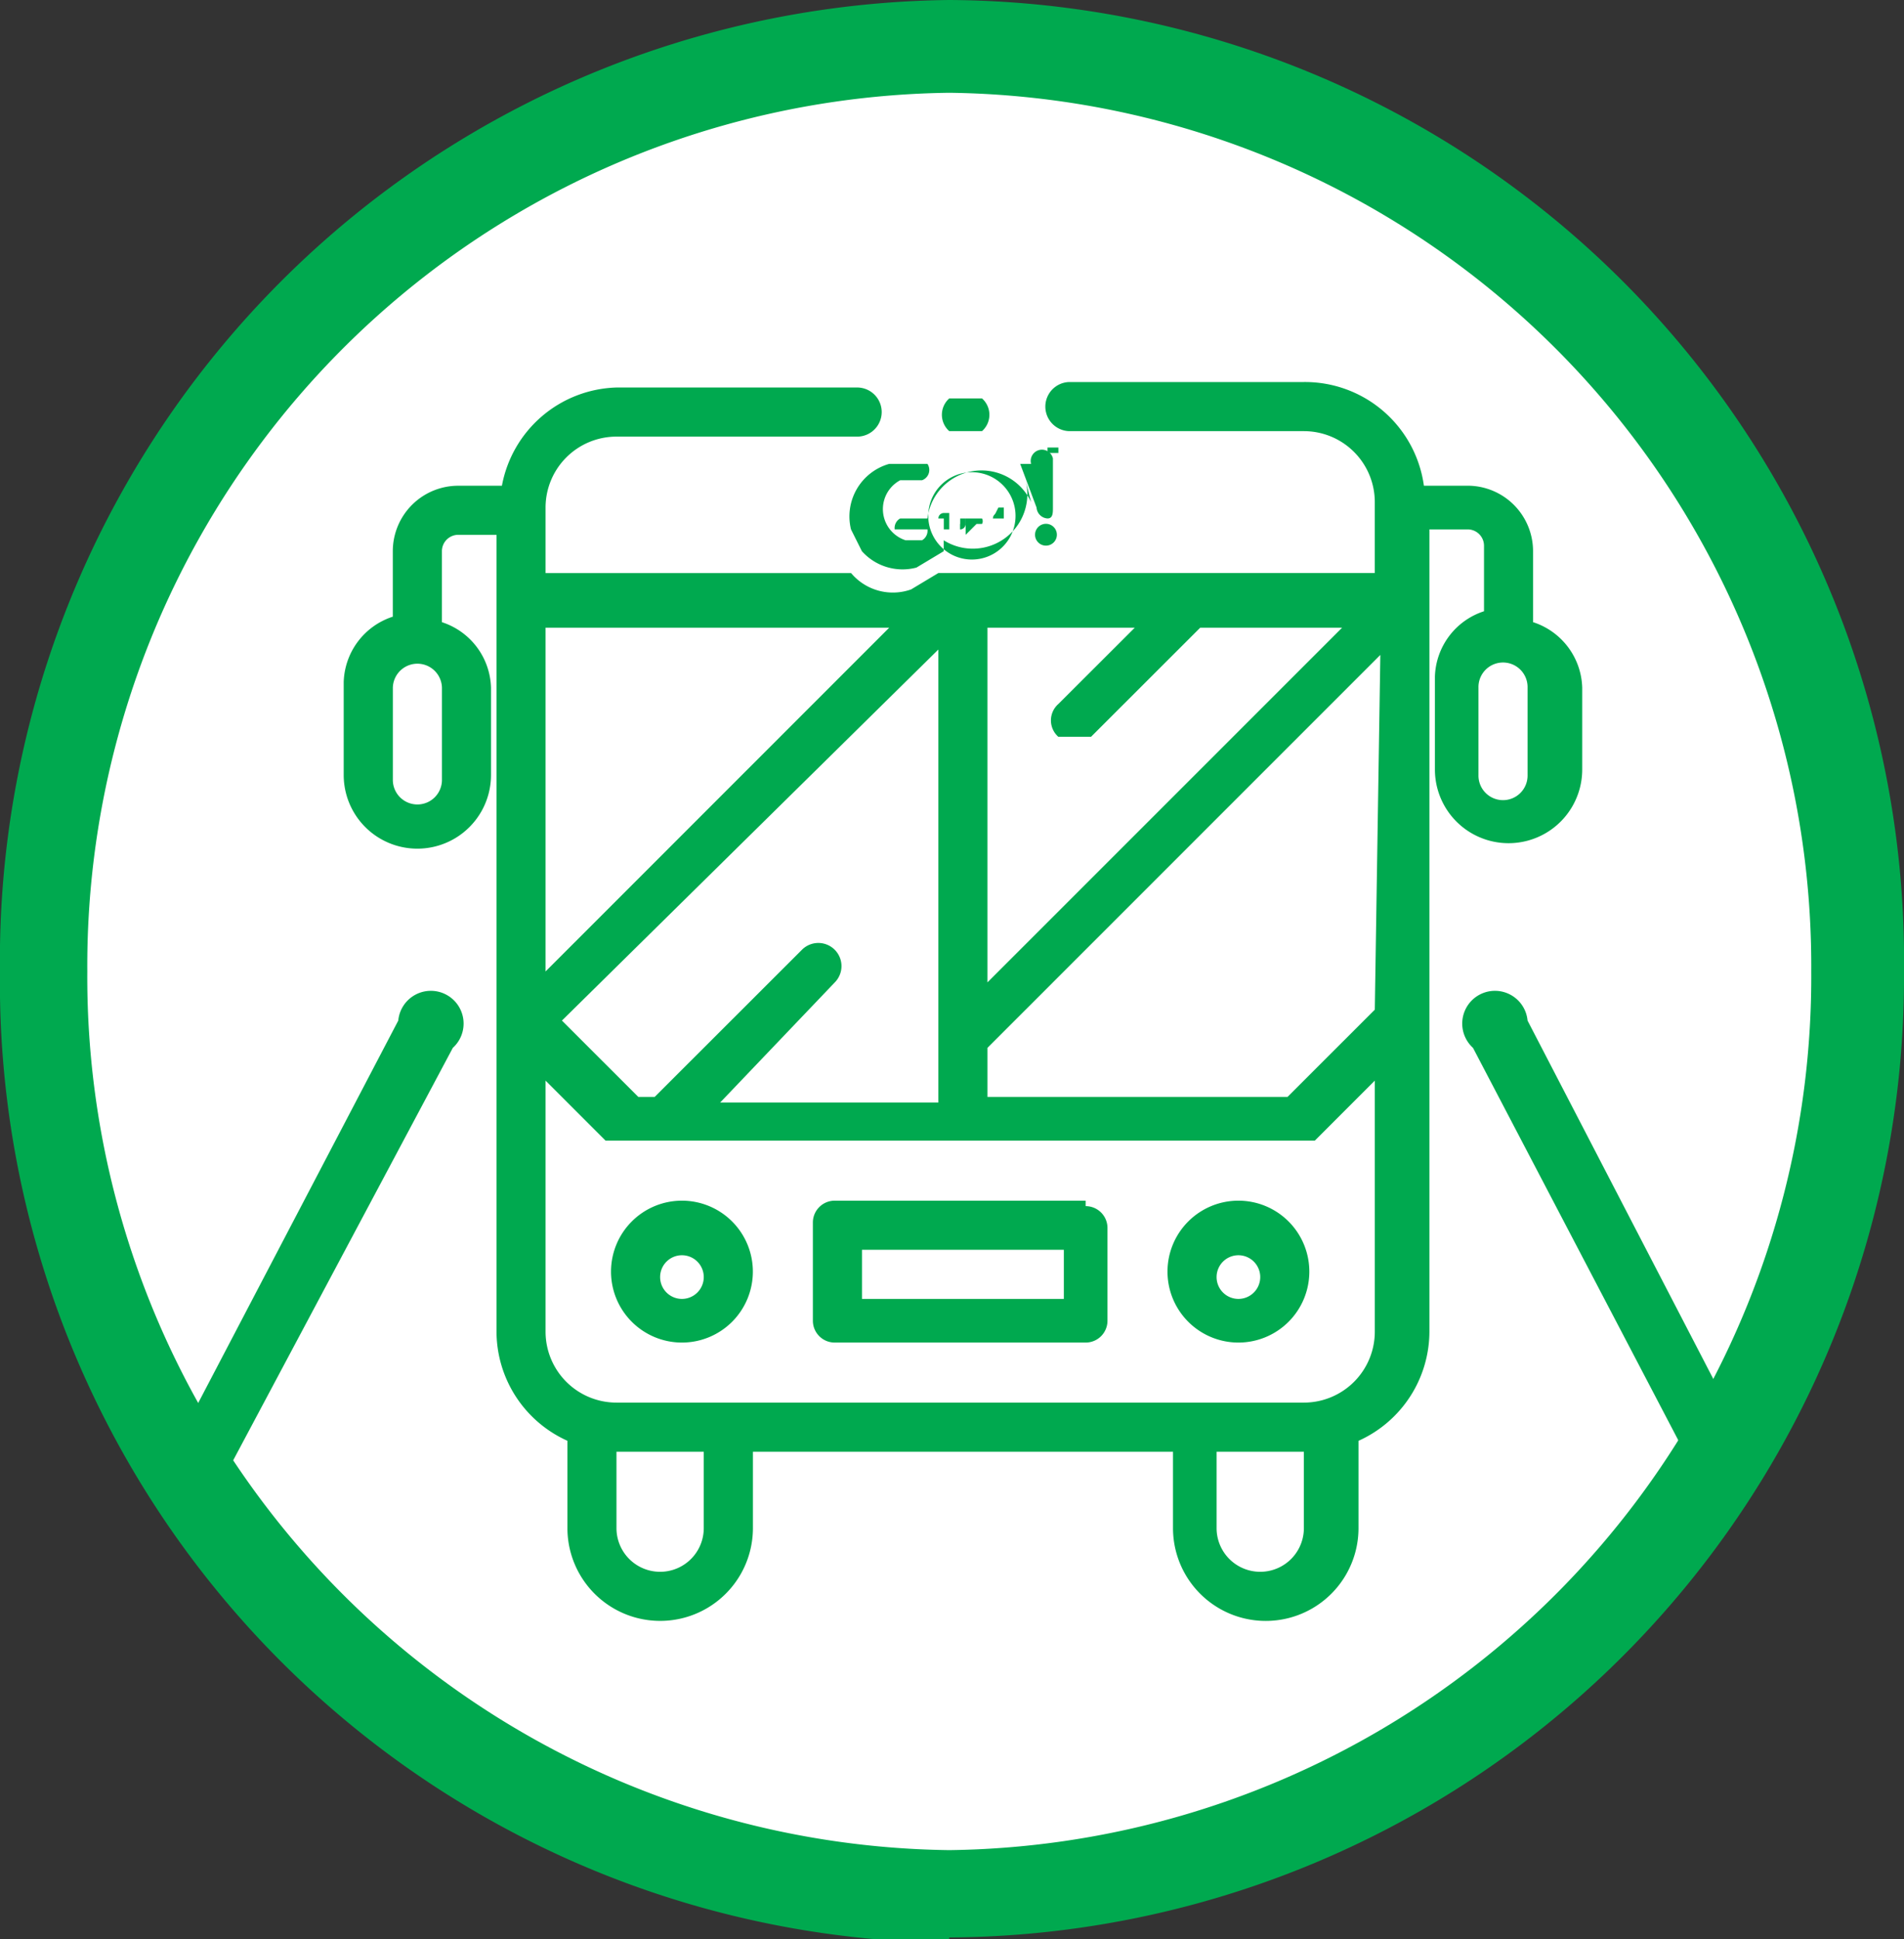
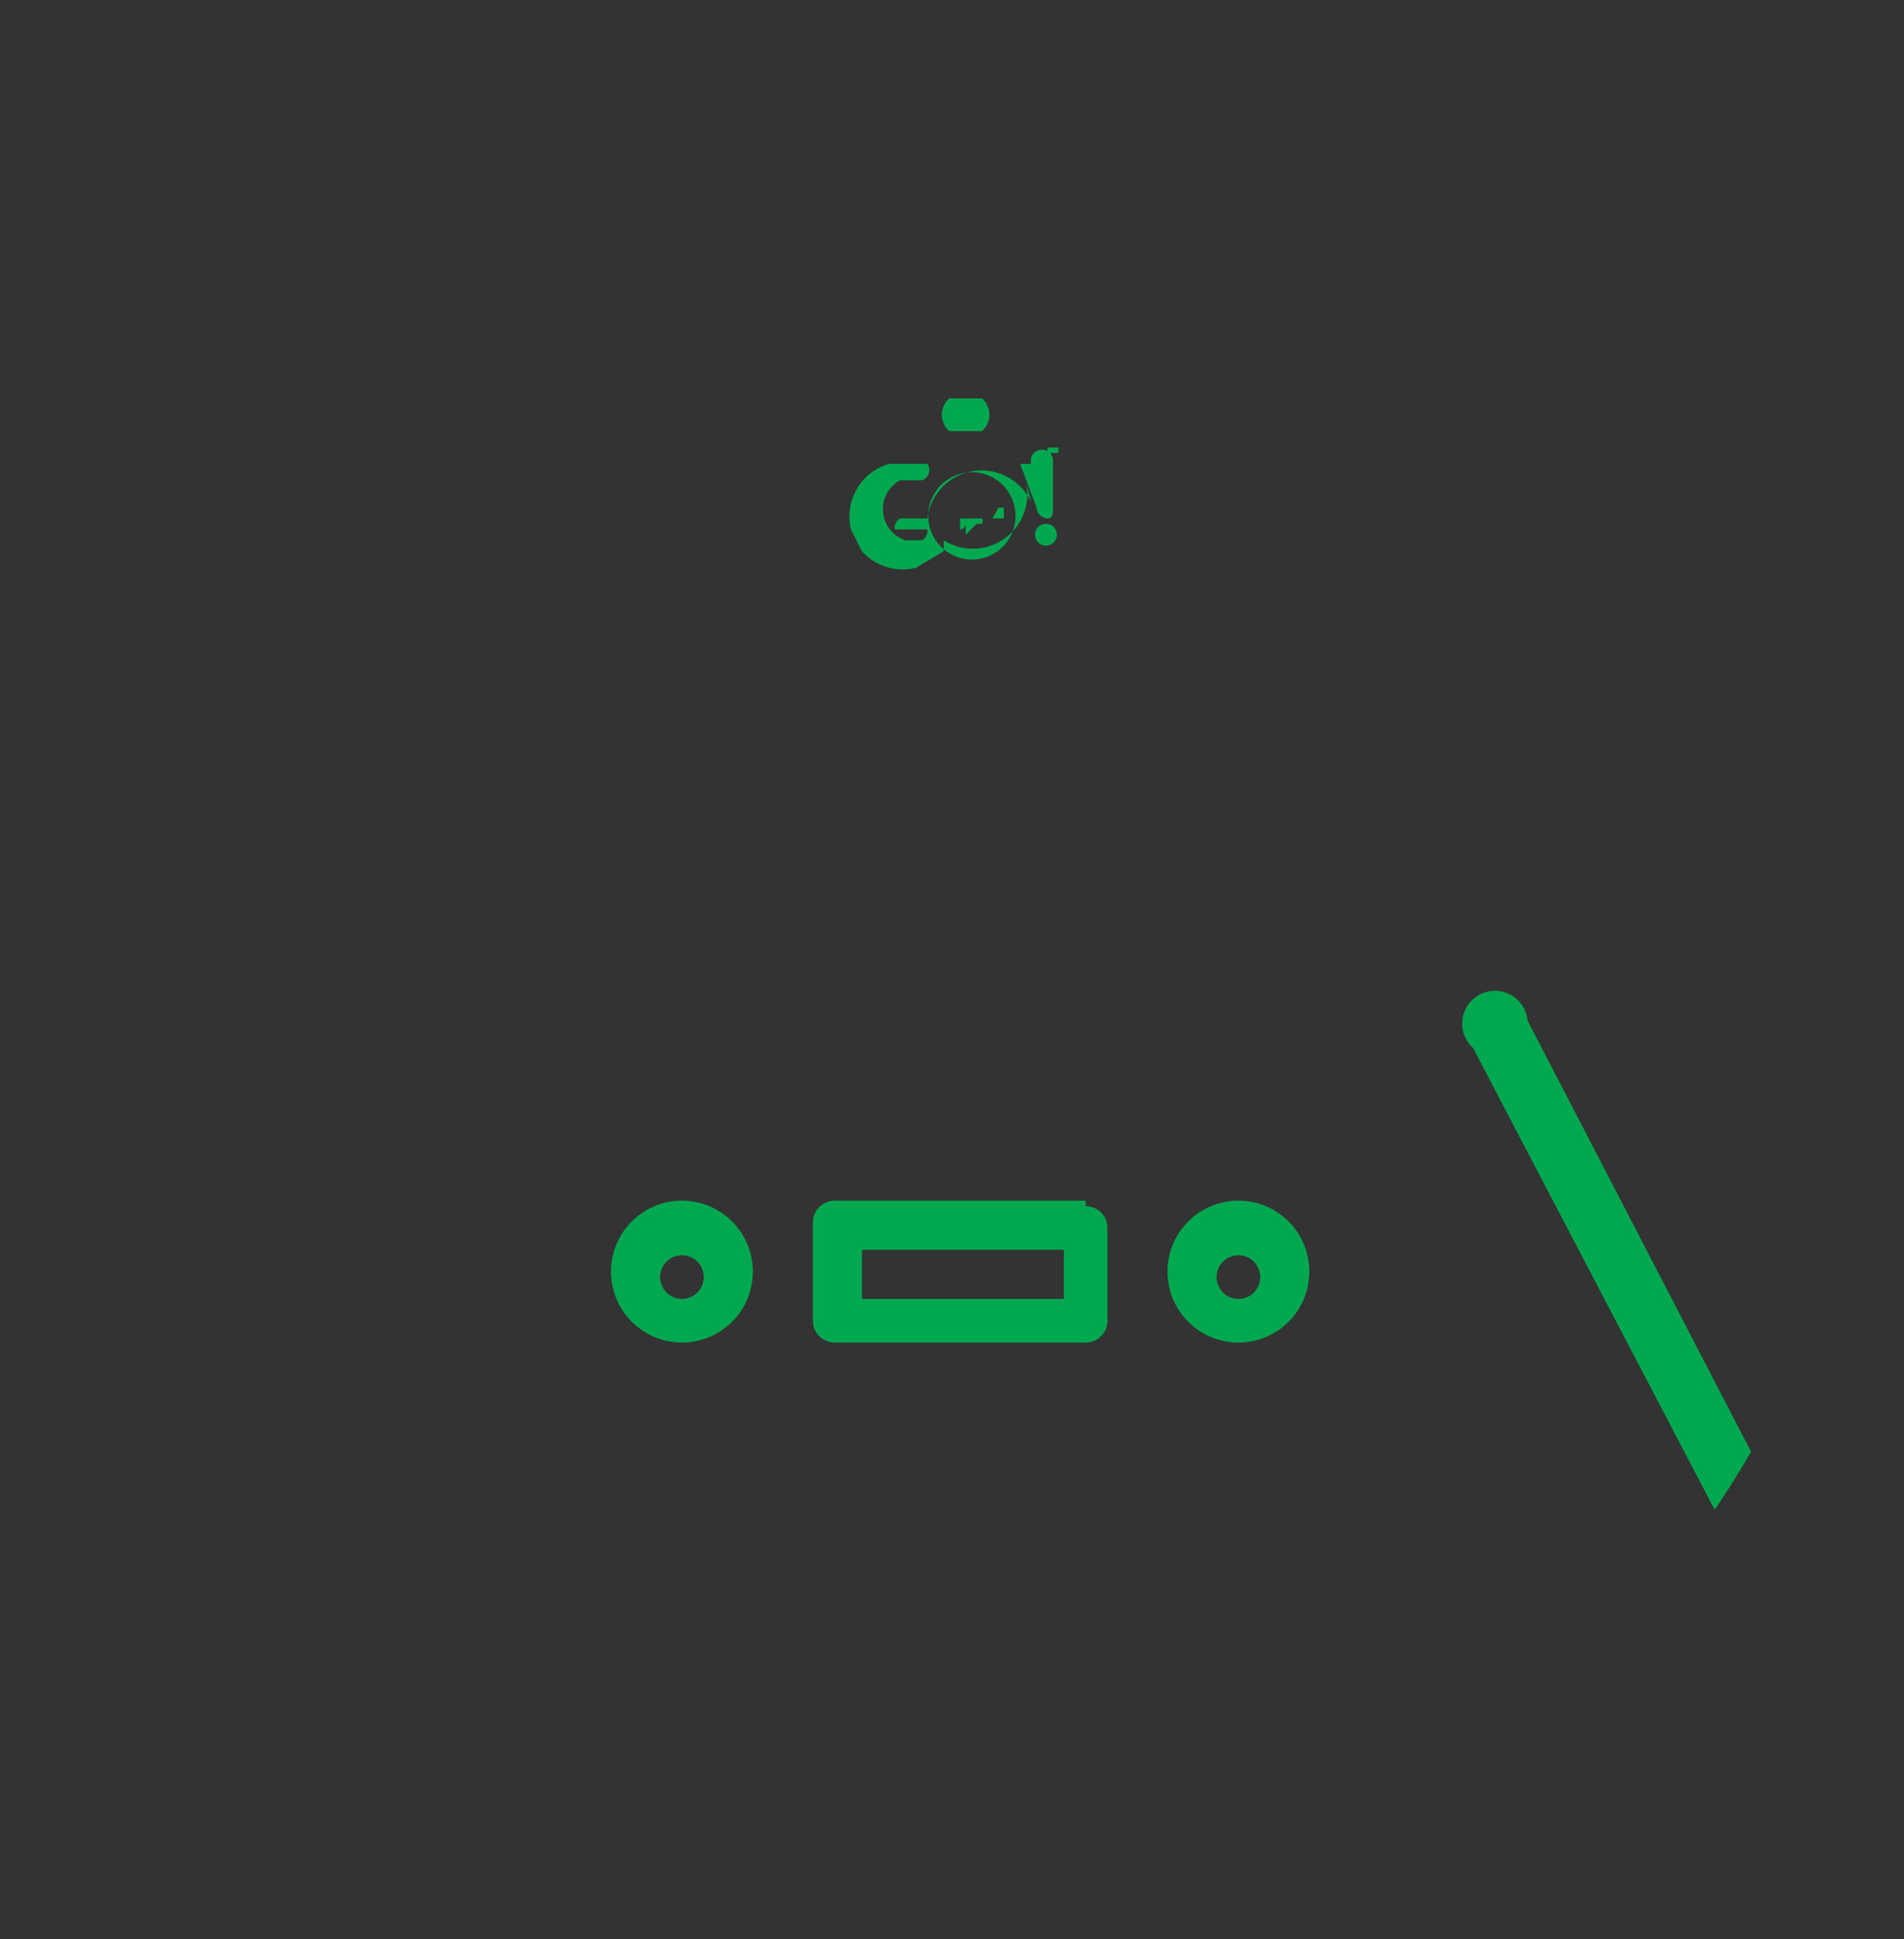
<svg xmlns="http://www.w3.org/2000/svg" width="129.489" height="131.826" viewBox="0 0 129.489 131.826">
  <rect x="0" y="0" width="129.489" height="131.826" fill="#333333" stroke="none" />
  <defs>
    <clipPath id="clip-path">
-       <rect id="Rectangle_3800" data-name="Rectangle 3800" width="129.489" height="131.826" fill="none" />
-     </clipPath>
+       </clipPath>
    <clipPath id="clip-path-2">
      <path id="Path_10457" data-name="Path 10457" d="M.4,64.959a63.817,63.817,0,0,0,63.075,64.559,63.817,63.817,0,0,0,63.075-64.559A63.817,63.817,0,0,0,63.478.4,63.817,63.817,0,0,0,.4,64.959" transform="translate(-0.399 -0.4)" fill="none" />
    </clipPath>
  </defs>
  <g id="Artwork_44" data-name="Artwork 44" transform="translate(64.744 65.913)">
    <g id="Group_2176" data-name="Group 2176" transform="translate(-64.744 -65.913)">
      <g id="Group_2173" data-name="Group 2173" clip-path="url(#clip-path)">
        <path id="Path_10438" data-name="Path 10438" d="M126.924,64.959a63.817,63.817,0,0,1-63.075,64.559A63.817,63.817,0,0,1,.4,64.959,63.817,63.817,0,0,1,63.478.4a63.817,63.817,0,0,1,63.075,64.559" transform="translate(1.081 1.084)" fill="#fff" />
      </g>
      <g id="Group_2174" data-name="Group 2174" transform="translate(1.48 1.484)" clip-path="url(#clip-path-2)">
        <path id="Path_10439" data-name="Path 10439" d="M18.88,9.526h1.113a1.484,1.484,0,0,0,0-2.226H17.767a1.484,1.484,0,0,0,0,2.226H18.88" transform="translate(45.312 18.301)" fill="#00a94f" />
-         <path id="Path_10440" data-name="Path 10440" d="M86.813,33.714a1.67,1.67,0,1,1-3.339,0V27.778a1.67,1.67,0,1,1,3.339,0ZM76.424,49.668,70.488,55.6H50.081V52.266L76.8,25.552Zm0,21.891A4.823,4.823,0,0,1,71.6,76.382H24.851a4.823,4.823,0,0,1-4.823-4.823V54.492l4.081,4.081H72.343l4.081-4.081ZM71.6,84.916a2.968,2.968,0,0,1-5.936,0V79.722H71.6Zm-40.813,0a2.968,2.968,0,0,1-5.936,0V79.722h5.936ZM20.028,23.7H43.4L20.028,47.071Zm26.714,1.484v30.8H31.9l7.792-8.163a1.574,1.574,0,1,0-2.226-2.226L27.449,55.6H26.335L21.141,50.41ZM50.081,23.7H60.1L54.9,28.891a1.484,1.484,0,0,0,0,2.226h2.226L64.551,23.7H74.2L50.081,47.813Zm-37.1,10.389a1.67,1.67,0,0,1-3.339,0V27.778a1.67,1.67,0,0,1,3.339,0Zm74.205-10.76V18.5a4.452,4.452,0,0,0-4.452-4.452H79.763A8.163,8.163,0,0,0,71.6,7H55.647a1.67,1.67,0,0,0,0,3.339H71.6a4.823,4.823,0,0,1,4.823,4.823v4.823H46.742L44.887,21.1a3.71,3.71,0,0,1-4.081-1.113H20.028V15.534a4.823,4.823,0,0,1,4.823-4.823H41.177a1.67,1.67,0,1,0,0-3.339H24.851A8.163,8.163,0,0,0,17.06,14.05H14.092A4.452,4.452,0,0,0,9.639,18.5v4.452A4.823,4.823,0,0,0,6.3,27.407v6.307a5.009,5.009,0,1,0,10.018,0V27.778a4.823,4.823,0,0,0-3.339-4.452V18.5a1.113,1.113,0,0,1,1.113-1.113h2.6v54.17a8.163,8.163,0,0,0,4.823,7.421v5.936a6.307,6.307,0,1,0,12.615,0V79.722H62.7v5.194a6.307,6.307,0,1,0,12.615,0V78.98a8.163,8.163,0,0,0,4.823-7.421V17.018h2.6a1.113,1.113,0,0,1,1.113,1.113v4.452a4.823,4.823,0,0,0-3.339,4.452v6.307a5.009,5.009,0,1,0,10.018,0V27.778a4.823,4.823,0,0,0-3.339-4.452" transform="translate(15.595 17.488)" fill="#00a94f" />
        <path id="Path_10441" data-name="Path 10441" d="M16.023,28.678a1.484,1.484,0,1,1,1.484-1.484,1.484,1.484,0,0,1-1.484,1.484m0-6.678a4.823,4.823,0,1,0,4.823,4.823A4.823,4.823,0,0,0,16.023,22" transform="translate(28.875 58.142)" fill="#00a94f" />
        <path id="Path_10442" data-name="Path 10442" d="M26.223,28.678a1.484,1.484,0,1,1,1.484-1.484,1.484,1.484,0,0,1-1.484,1.484m0-6.678a4.823,4.823,0,1,0,4.823,4.823A4.823,4.823,0,0,0,26.223,22" transform="translate(56.52 58.142)" fill="#00a94f" />
        <path id="Path_10443" data-name="Path 10443" d="M31.967,28.678H18.239V25.339H31.967ZM33.451,22H16.384A1.484,1.484,0,0,0,14.9,23.484v6.678a1.484,1.484,0,0,0,1.484,1.484H33.451a1.484,1.484,0,0,0,1.484-1.484V23.855a1.484,1.484,0,0,0-1.484-1.484" transform="translate(38.903 58.142)" fill="#00a94f" />
        <path id="Path_10444" data-name="Path 10444" d="M19.571,8.571h0v0h.371V8.2H19.2v.371h.371v0Z" transform="translate(50.558 20.74)" fill="#00a94f" />
        <path id="Path_10445" data-name="Path 10445" d="M18.7,9.194l1.113,2.968a.8.8,0,0,0,.742.742c.371,0,.371-.371.371-.742V8.823h0a.765.765,0,1,0-1.484.371h0" transform="translate(49.202 20.859)" fill="#00a94f" />
        <path id="Path_10446" data-name="Path 10446" d="M19.076,10.718a.742.742,0,1,0,.021-.79.742.742,0,0,0-.021.79" transform="translate(49.94 24.529)" fill="#00a94f" />
        <path id="Path_10447" data-name="Path 10447" d="M19.471,8.571V8.2h0v.371Z" transform="translate(50.287 20.74)" fill="#00a94f" />
        <path id="Path_10448" data-name="Path 10448" d="M24.954,14.807a2.968,2.968,0,1,1,1.855-3.339,2.968,2.968,0,0,1-1.855,3.339m2.968-3.71a3.71,3.71,0,0,0-7.05,1.113H19.017a.742.742,0,0,0-.371.742h2.226a.742.742,0,0,1-.371.742H19.388a2.226,2.226,0,0,1-.371-4.081H20.5A.742.742,0,0,0,20.873,8.5h-2.6a3.71,3.71,0,0,0-2.6,4.452l.742,1.484a3.71,3.71,0,0,0,3.71,1.113l1.855-1.113v-.742a3.71,3.71,0,0,0,5.565-4.081" transform="translate(40.722 21.553)" fill="#00a94f" />
-         <path id="Path_10449" data-name="Path 10449" d="M17.571,9.771h0m0,.742h.371V9.4h-.371a.371.371,0,0,0-.371.371h.371" transform="translate(45.137 23.992)" fill="#00a94f" />
        <path id="Path_10450" data-name="Path 10450" d="M17.6,9.971a.371.371,0,0,0,.371-.371H17.6" transform="translate(46.221 24.535)" fill="#00a94f" />
        <path id="Path_10451" data-name="Path 10451" d="M17.971,9.871h0V9.5H17.6v.742h0" transform="translate(46.221 24.263)" fill="#00a94f" />
        <path id="Path_10452" data-name="Path 10452" d="M18.442,9.4h0m0,.742h.371a.371.371,0,0,0,0-.371H17.7v1.113h0" transform="translate(46.492 23.992)" fill="#00a94f" />
        <path id="Path_10453" data-name="Path 10453" d="M18.2,9.3h0m0,.742h.742V9.3h-.371" transform="translate(47.847 23.721)" fill="#00a94f" />
        <path id="Path_10454" data-name="Path 10454" d="M18.571,9.4h0a.371.371,0,0,0-.371.371Z" transform="translate(47.847 23.992)" fill="#00a94f" />
-         <path id="Path_10455" data-name="Path 10455" d="M3.393,62.845H2.651a2.226,2.226,0,0,1-.742-2.968l20.778-39.7a2.226,2.226,0,1,1,3.71,1.855L5.248,61.732a2.226,2.226,0,0,1-1.855,1.113" transform="translate(2.919 47.721)" fill="#00a94f" />
        <path id="Path_10456" data-name="Path 10456" d="M50.168,62.845a2.226,2.226,0,0,1-1.855-1.113l-20.778-39.7a2.226,2.226,0,1,1,3.71-1.855L52.023,60.248a2.226,2.226,0,0,1-.742,2.968H50.168" transform="translate(71.162 47.721)" fill="#00a94f" />
      </g>
      <g id="Group_2175" data-name="Group 2175" clip-path="url(#clip-path)">
        <path id="Path_10458" data-name="Path 10458" d="M64.562,6.307A59.364,59.364,0,0,0,5.94,66.043a59.364,59.364,0,0,0,58.622,59.735,59.364,59.364,0,0,0,58.622-59.735A59.364,59.364,0,0,0,64.562,6.307m0,125.778A65.3,65.3,0,0,1,0,66.043,65.3,65.3,0,0,1,64.562,0a65.3,65.3,0,0,1,64.93,66.043,65.3,65.3,0,0,1-64.93,65.672" transform="translate(-0.003)" fill="#00a94f" />
      </g>
    </g>
  </g>
</svg>